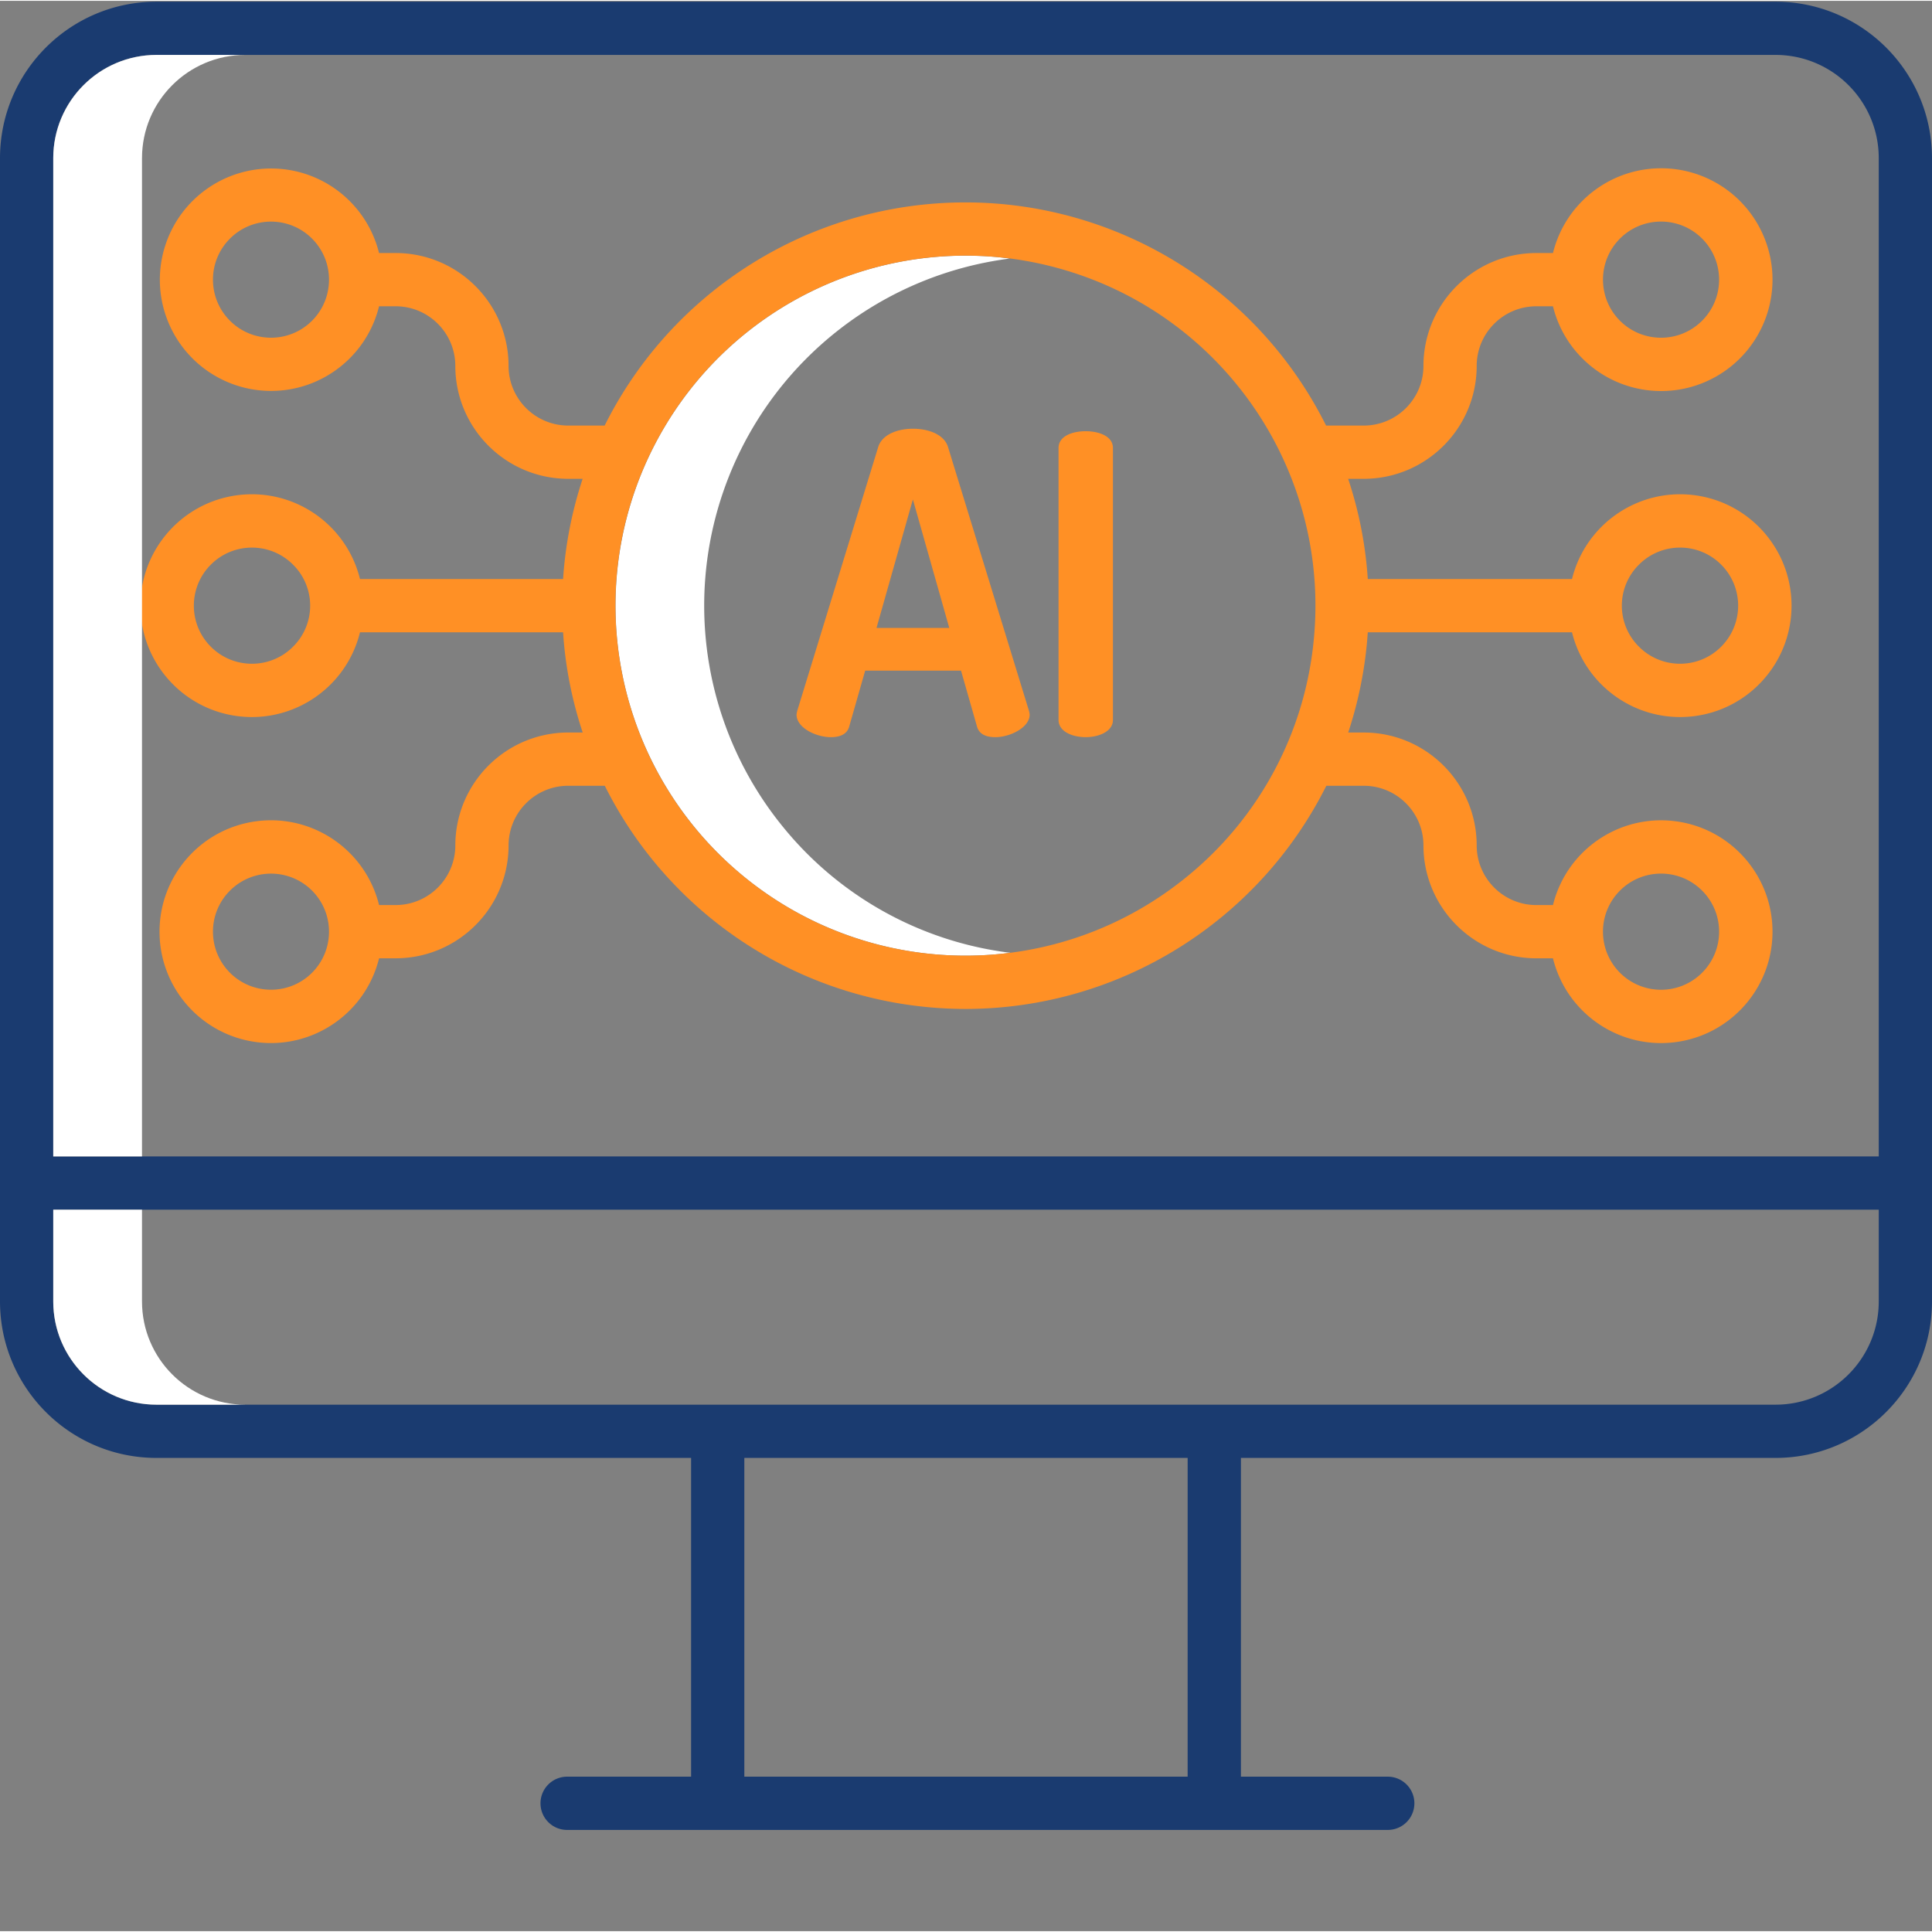
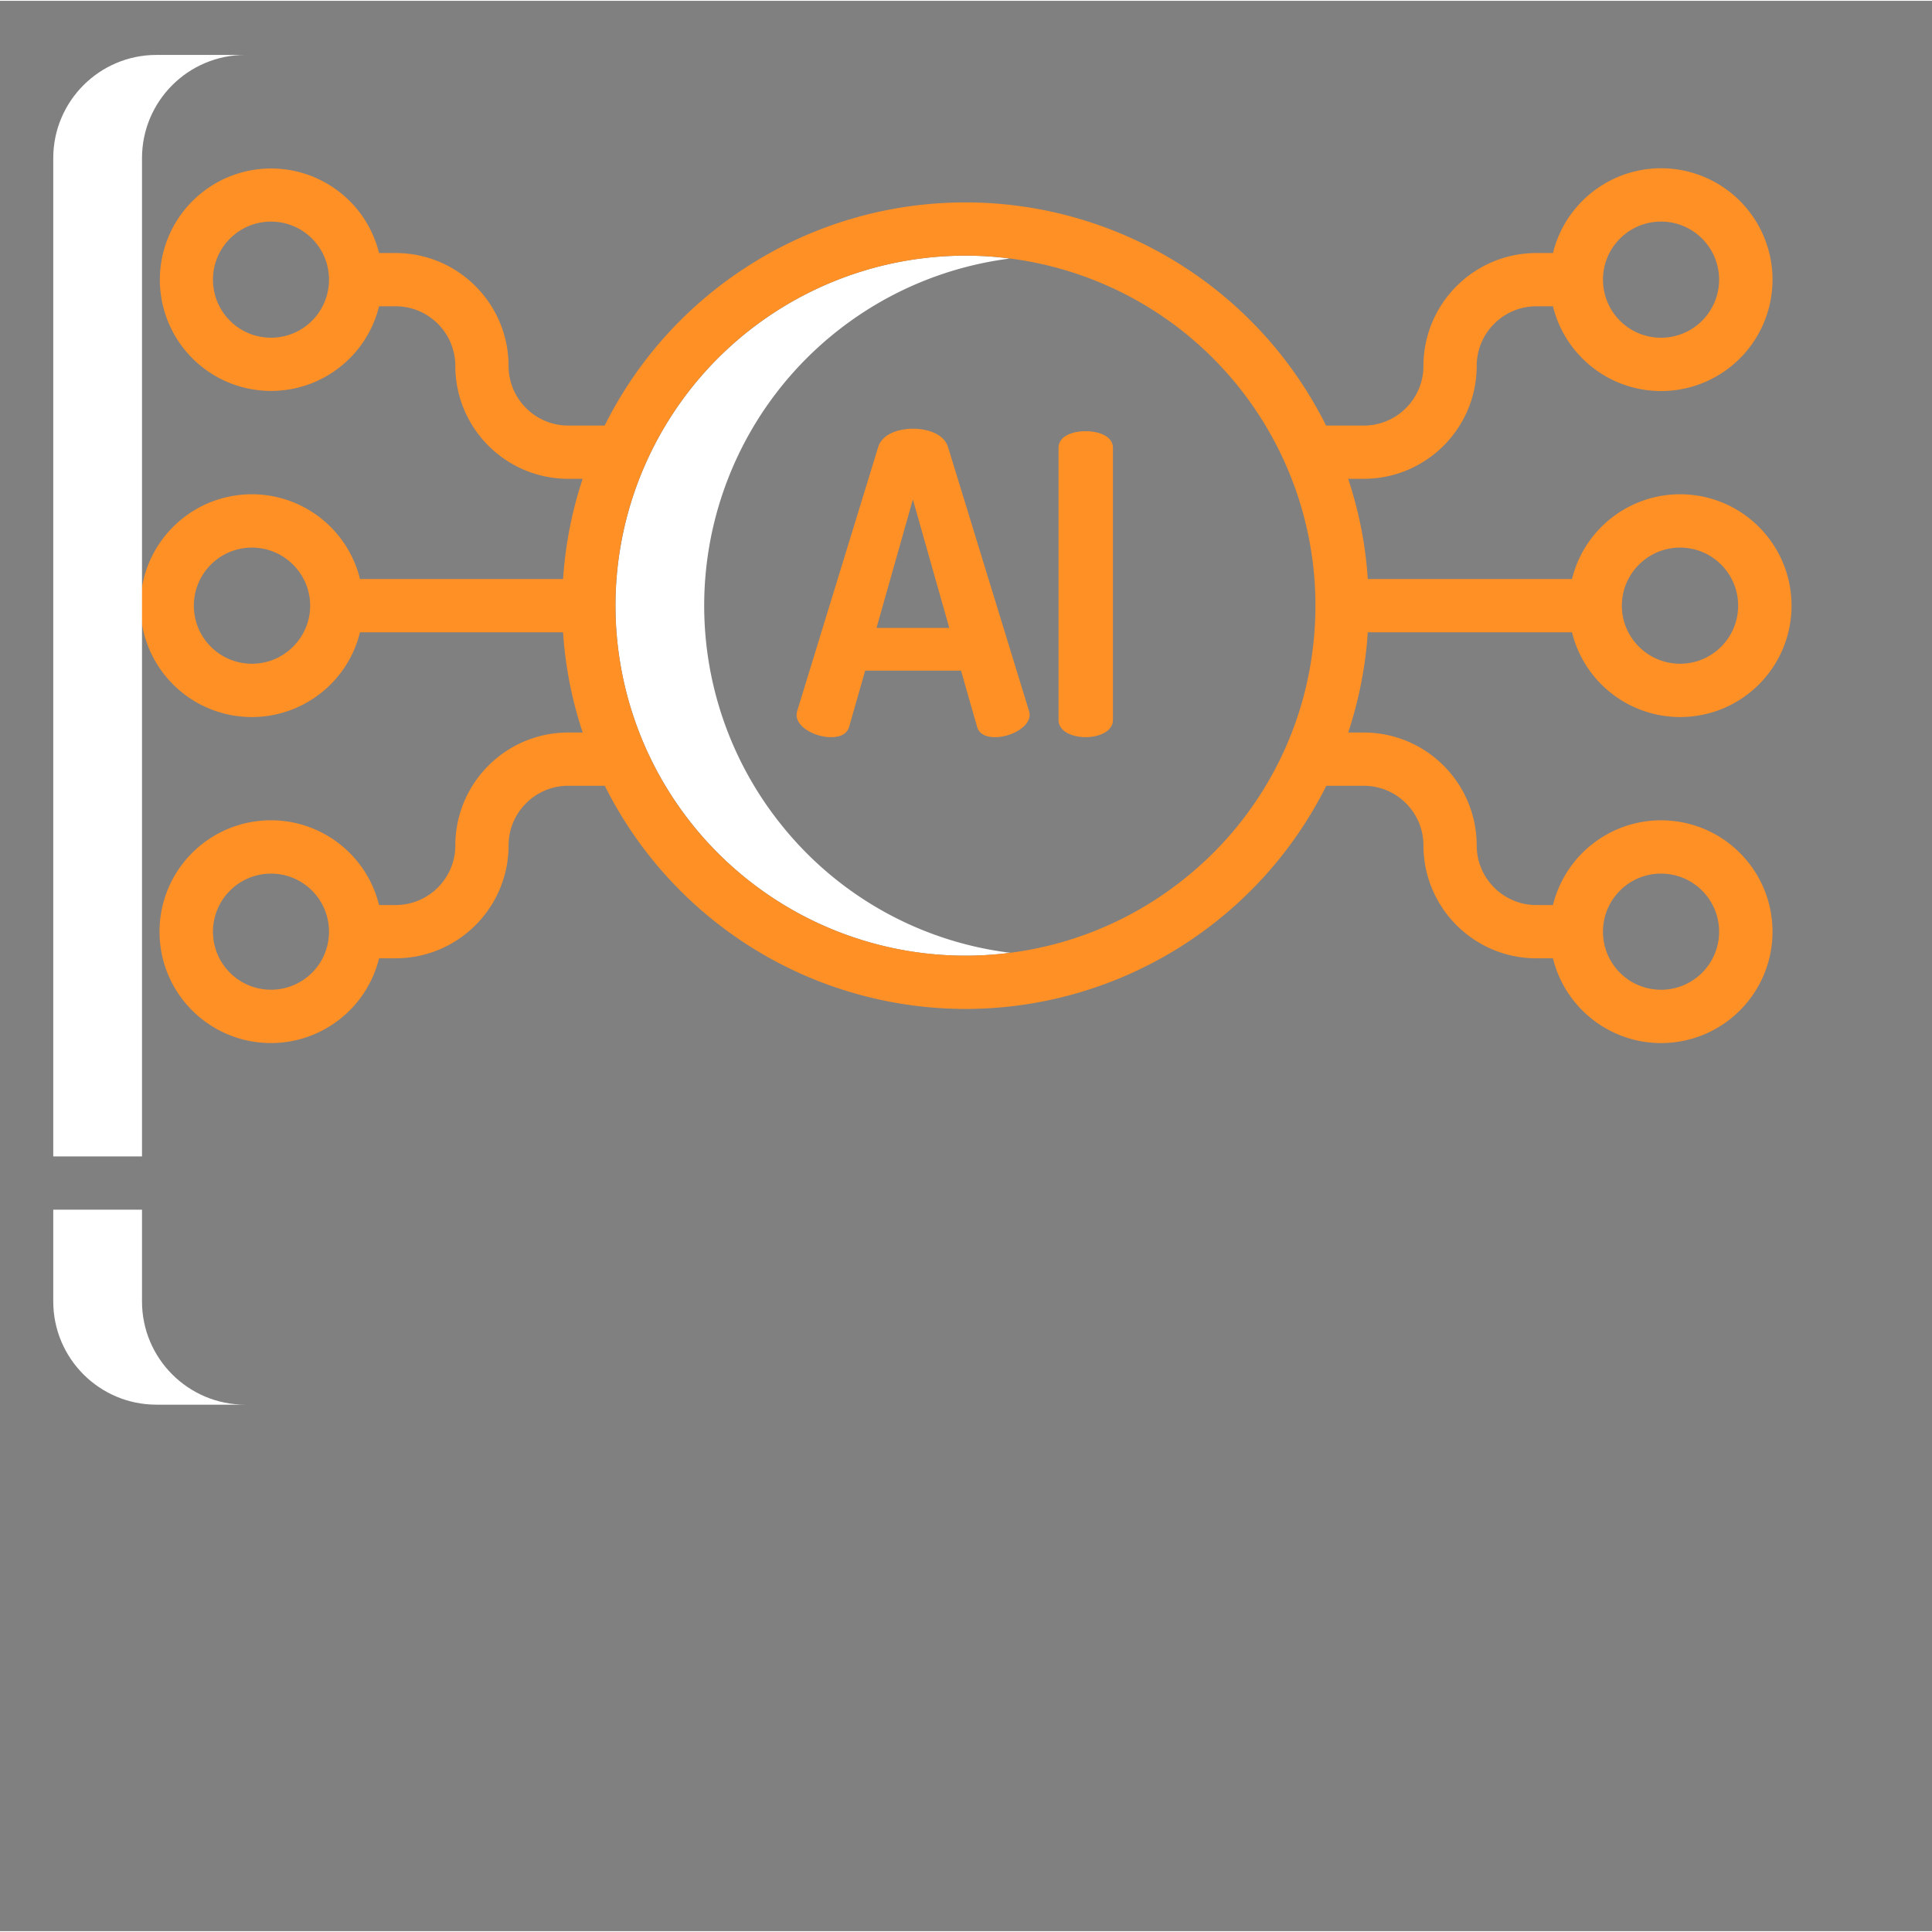
<svg xmlns="http://www.w3.org/2000/svg" width="512" height="512" x="0" y="0" viewBox="0 0 435.376 435" style="enable-background:new 0 0 512 512" xml:space="preserve" class="">
  <rect x="0" y="0" width="435.376" height="435" fill="#808080" stroke="none" />
  <g>
    <path fill="#ffffff" d="M176.59 186.328a78.86 78.86 0 0 1-12.332-79.137c10.59-26.656 34.816-45.464 63.265-49.109-.742-.094-1.48-.2-2.226-.273-30.168-2.965-59.367 11.62-75.113 37.527-15.743 25.902-15.25 58.539 1.273 83.953 16.523 25.418 46.148 39.113 76.215 35.234a78.29 78.29 0 0 1-51.082-28.195zm0 0" opacity="1" data-original="#d4e1f4" class="" />
-     <path fill="#1a3b70" d="M400.129.188H35.246C15.79.21.023 15.976 0 35.434v257.675c.023 19.457 15.79 35.227 35.246 35.246h120.492v71.832h-27.937c-3.317 0-6 2.688-6 6s2.683 6 6 6H312.84a6.001 6.001 0 0 0 0-12h-33.2v-71.832H400.13c19.457-.02 35.226-15.789 35.246-35.246V35.434C435.352 15.977 419.585.21 400.129.188zm-364.883 12H400.13c12.832.015 23.234 10.414 23.246 23.246V260.41H12V35.434c.016-12.832 10.414-23.23 23.246-23.246zm232.39 388h-99.902v-71.833h99.903zm132.493-83.833H35.246c-12.832-.011-23.23-10.41-23.246-23.246V272.41h411.375v20.7c-.012 12.835-10.414 23.234-23.246 23.245zm0 0" opacity="1" data-original="#0635c9" class="" />
    <g fill="#1ae5be">
      <path d="M308.227 142.297h46.023c3.035 12.328 14.793 20.445 27.395 18.918 12.601-1.528 22.078-12.223 22.078-24.918 0-12.692-9.477-23.387-22.078-24.918-12.602-1.527-24.36 6.594-27.395 18.918h-46.02a89.947 89.947 0 0 0-4.421-22.582h3.527c14.043-.02 25.422-11.399 25.437-25.442.008-7.421 6.02-13.433 13.442-13.441h3.746a24.945 24.945 0 0 0 6.613 11.738c8.063 8.075 20.555 9.692 30.41 3.942s14.59-17.426 11.528-28.414a25.103 25.103 0 0 0-24.559-18.364c-11.41.176-21.265 8.02-23.992 19.098h-3.75c-14.043.016-25.422 11.398-25.438 25.441-.007 7.418-6.023 13.43-13.441 13.442h-8.5c-15.371-30.817-46.848-50.29-81.285-50.29s-65.914 19.473-81.29 50.29h-8.21c-7.422-.012-13.434-6.024-13.442-13.442-.015-14.043-11.394-25.425-25.44-25.441h-3.747c-2.734-11.055-12.574-18.879-23.961-19.047a25.06 25.06 0 0 0-24.512 18.336c-3.058 10.969 1.668 22.621 11.5 28.363a25.06 25.06 0 0 0 30.36-3.914 24.945 24.945 0 0 0 6.613-11.738h3.746c7.422.008 13.434 6.023 13.441 13.441.016 14.043 11.395 25.422 25.438 25.442h3.254a90.695 90.695 0 0 0-4.406 22.582H81.125c-3.035-12.324-14.793-20.445-27.395-18.918-12.601 1.531-22.078 12.226-22.078 24.918 0 12.695 9.477 23.39 22.078 24.918 12.602 1.527 24.36-6.59 27.395-18.918h45.762a90.156 90.156 0 0 0 4.425 22.586h-3.265c-14.043.015-25.422 11.398-25.438 25.441-.007 7.418-6.023 13.43-13.441 13.442h-3.746c-3.035-12.328-14.797-20.45-27.395-18.918-12.601 1.527-22.078 12.222-22.078 24.918 0 12.691 9.477 23.386 22.078 24.914 12.598 1.53 24.36-6.59 27.395-18.914h3.746c14.043-.016 25.426-11.399 25.441-25.442.008-7.418 6.02-13.43 13.438-13.441h8.242a90.879 90.879 0 0 0 72.352 49.847c3.043.301 6.07.45 9.086.45 34.382-.082 65.78-19.54 81.16-50.293h8.449c7.418.011 13.43 6.023 13.437 13.441.016 14.043 11.395 25.426 25.442 25.442h3.746c3.035 12.324 14.793 20.445 27.394 18.914 12.602-1.528 22.079-12.223 22.079-24.914 0-12.696-9.477-23.391-22.079-24.918-12.601-1.528-24.359 6.59-27.394 18.918h-3.746c-7.422-.012-13.434-6.024-13.442-13.442-.015-14.043-11.394-25.426-25.437-25.441h-3.516a91.45 91.45 0 0 0 4.172-19.668c.098-.977.168-1.95.235-2.922zm61.12-15.25c5.114-5.113 13.4-5.113 18.508-.004 5.114 5.113 5.114 13.398 0 18.508-5.109 5.113-13.394 5.113-18.507 0a13.004 13.004 0 0 1 0-18.504zm-4.288-73.469c5.109-5.11 13.394-5.11 18.507 0 5.11 5.113 5.11 13.399 0 18.508-5.113 5.11-13.398 5.11-18.507 0-5.102-5.113-5.102-13.39 0-18.508zM70.316 72.09c-5.109 5.105-13.39 5.101-18.496-.008-5.105-5.105-5.105-13.387 0-18.496 5.106-5.11 13.387-5.11 18.496-.004 5.102 5.113 5.102 13.39 0 18.508zm-4.289 73.465c-5.109 5.11-13.398 5.11-18.507 0-5.114-5.11-5.114-13.399 0-18.508 5.109-5.11 13.398-5.11 18.507 0a12.988 12.988 0 0 1 3.868 9.254c0 3.476-1.391 6.808-3.868 9.25zm4.29 73.465c-5.11 5.105-13.387 5.101-18.497-.004-5.105-5.11-5.105-13.391 0-18.496 5.11-5.11 13.387-5.11 18.496-.008 5.102 5.113 5.102 13.394 0 18.508zm294.742-18.508c5.109-5.11 13.398-5.11 18.507 0 5.114 5.113 5.114 13.398 0 18.508-5.109 5.113-13.398 5.113-18.507 0-5.106-5.114-5.106-13.395 0-18.508zm-97.47-3.239c-29.089 23.868-70.987 23.864-100.073-.011-29.082-23.875-37.25-64.969-19.512-98.153 17.742-33.183 56.453-49.21 92.46-38.285 36.005 10.926 59.278 45.77 55.587 83.215a78.358 78.358 0 0 1-28.461 53.234zm0 0" fill="#ff9025" opacity="1" data-original="#1ae5be" class="" />
      <path d="M213.645 100.574c-.848-2.828-4.336-4.148-7.922-4.148-3.489 0-6.98 1.32-7.828 4.148l-18.208 59.324c-.09.309-.152.625-.187.946 0 3.015 4.434 5.09 7.734 5.09 2.075 0 3.676-.66 4.149-2.45l3.586-12.547h21.597l3.586 12.547c.47 1.79 2.075 2.45 4.149 2.45 3.3 0 7.734-2.168 7.734-5.09a4.268 4.268 0 0 0-.187-.946zM197.52 141.32l8.199-28.957 8.203 28.957zM244.672 96.988c-3.113 0-6.129 1.133-6.129 3.774v61.3c0 2.547 3.016 3.868 6.129 3.868 3.02 0 6.129-1.32 6.129-3.868v-61.3c0-2.64-3.113-3.774-6.13-3.774zm0 0" fill="#ff9025" opacity="1" data-original="#1ae5be" class="" />
    </g>
    <path fill="#ffffff" d="M55.246 12.188h-20C22.414 12.203 12.016 22.602 12 35.433V260.41h20V35.434c.016-12.832 10.414-23.23 23.246-23.246zM32 293.11v-20.7H12v20.7c.016 12.835 10.414 23.234 23.246 23.245h20c-12.832-.011-23.23-10.41-23.246-23.246zm0 0" opacity="1" data-original="#d4e1f4" class="" />
  </g>
</svg>